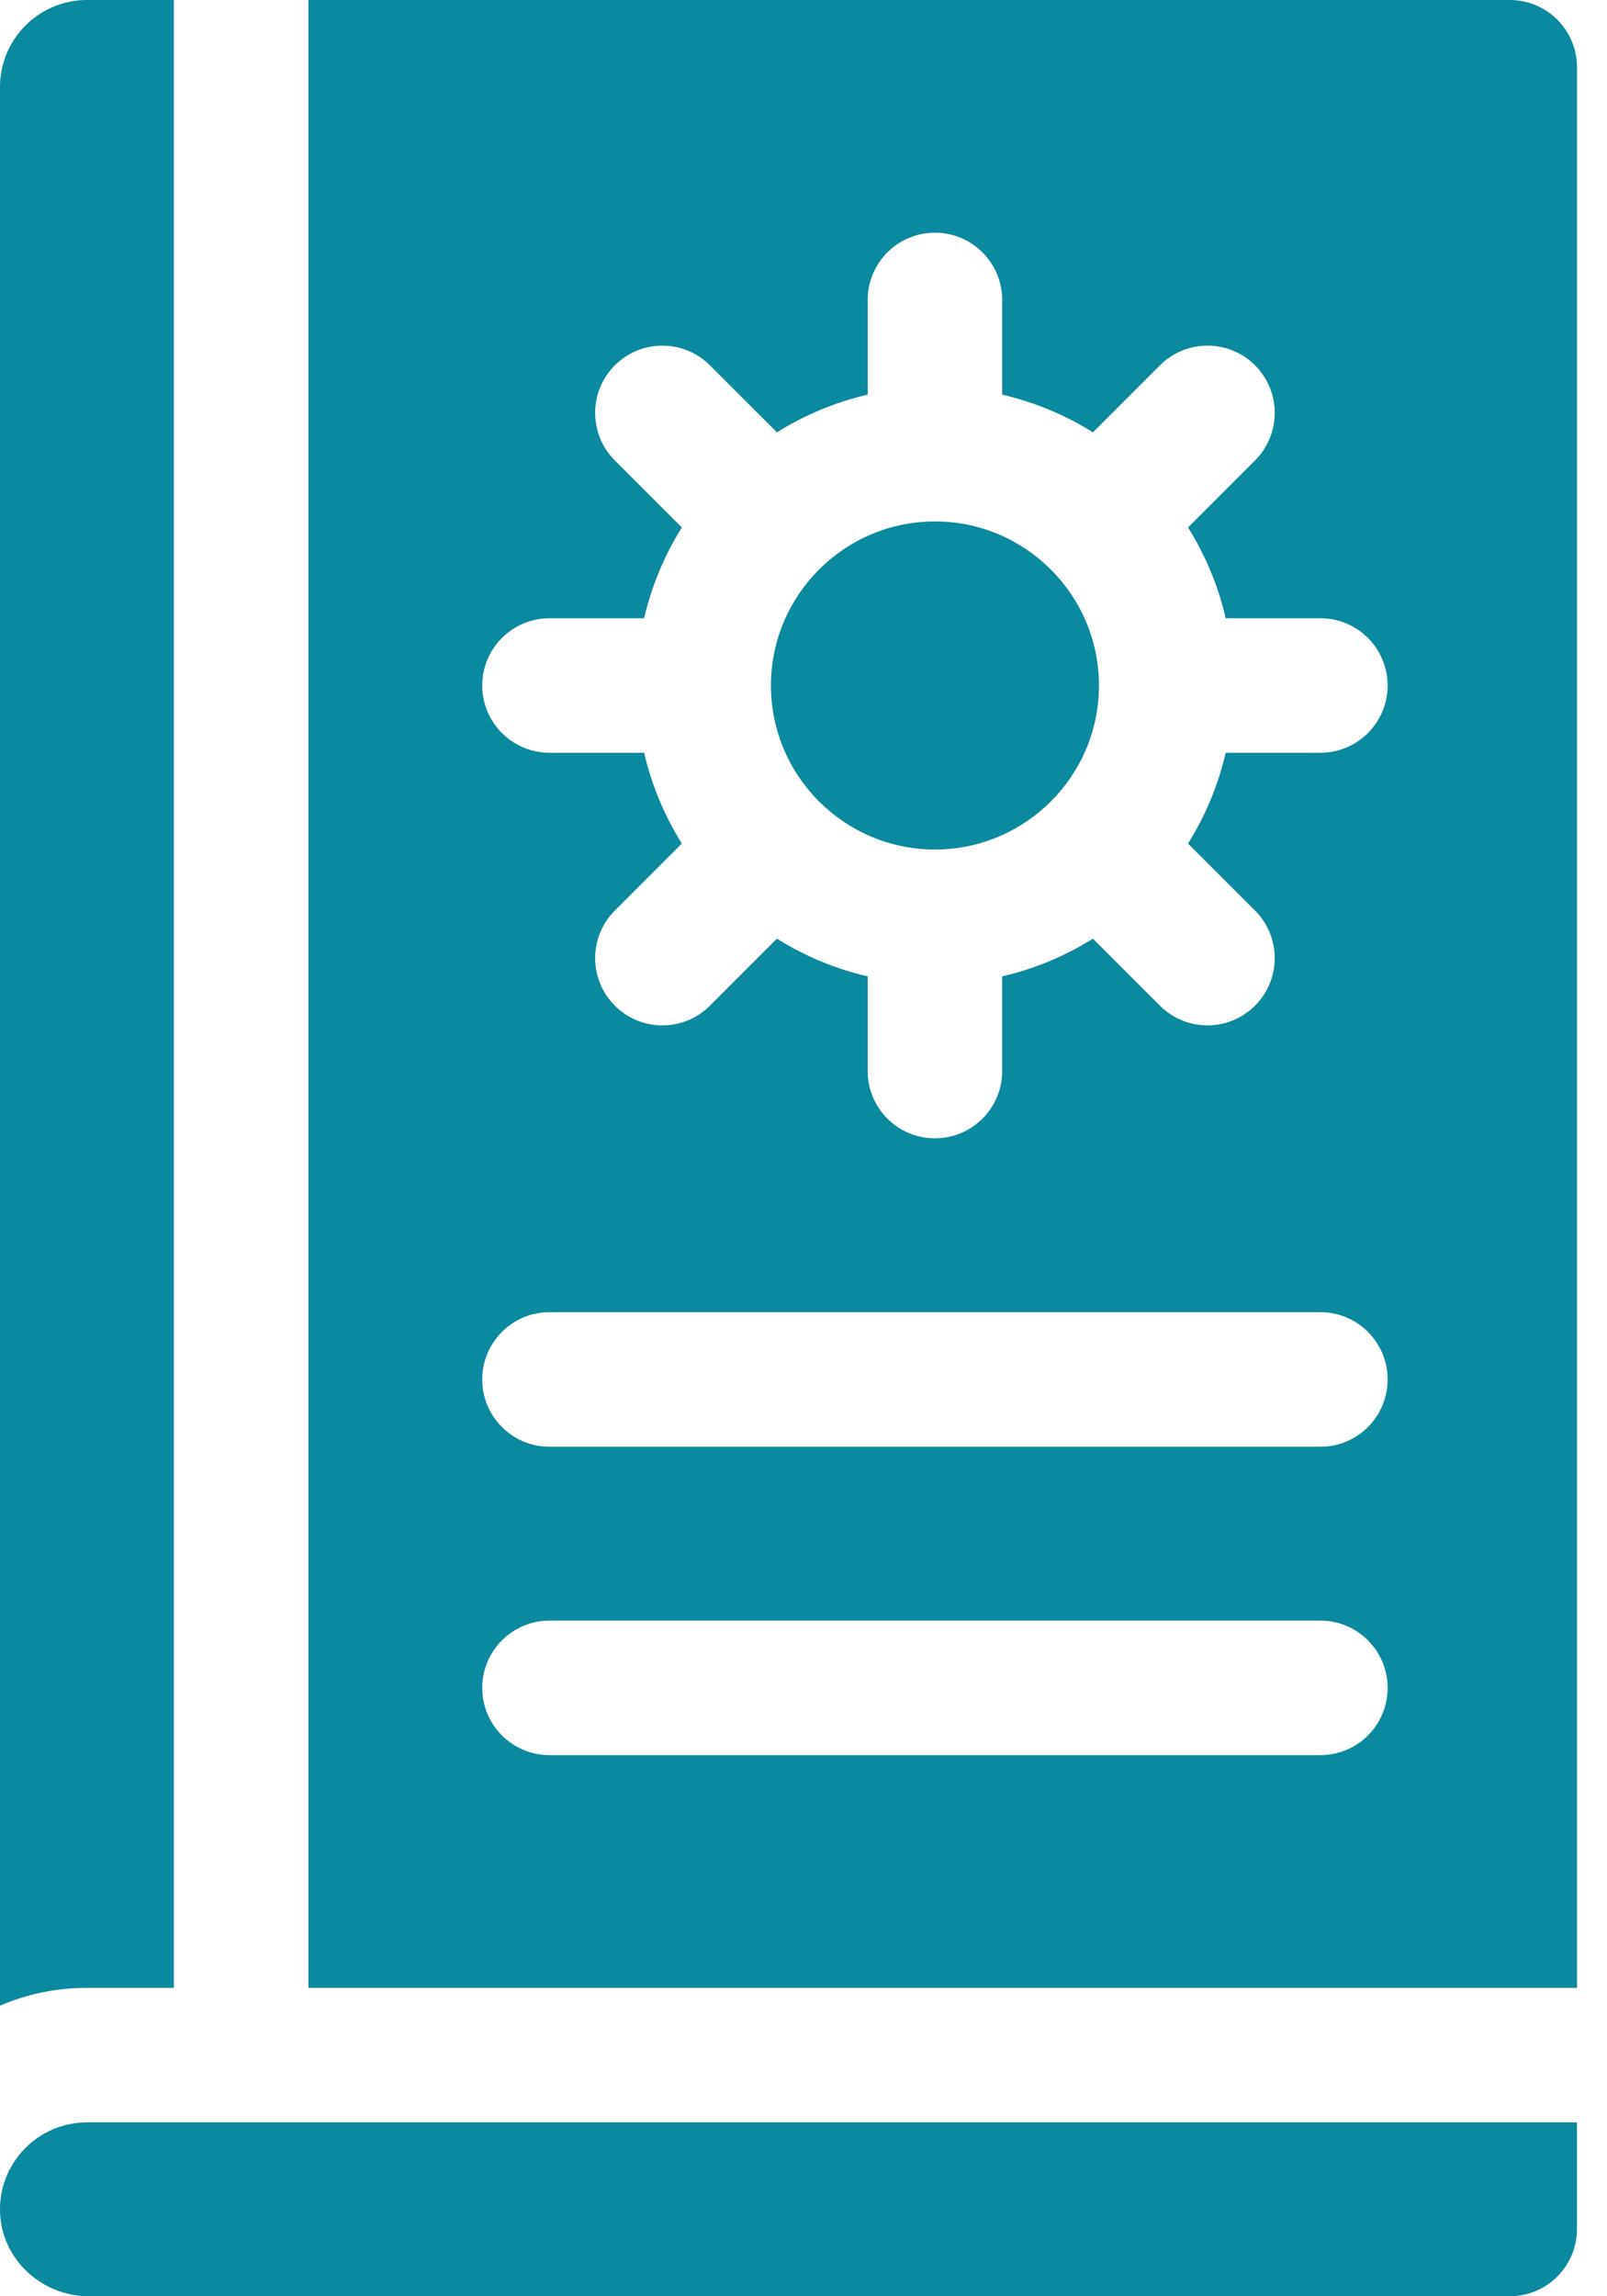
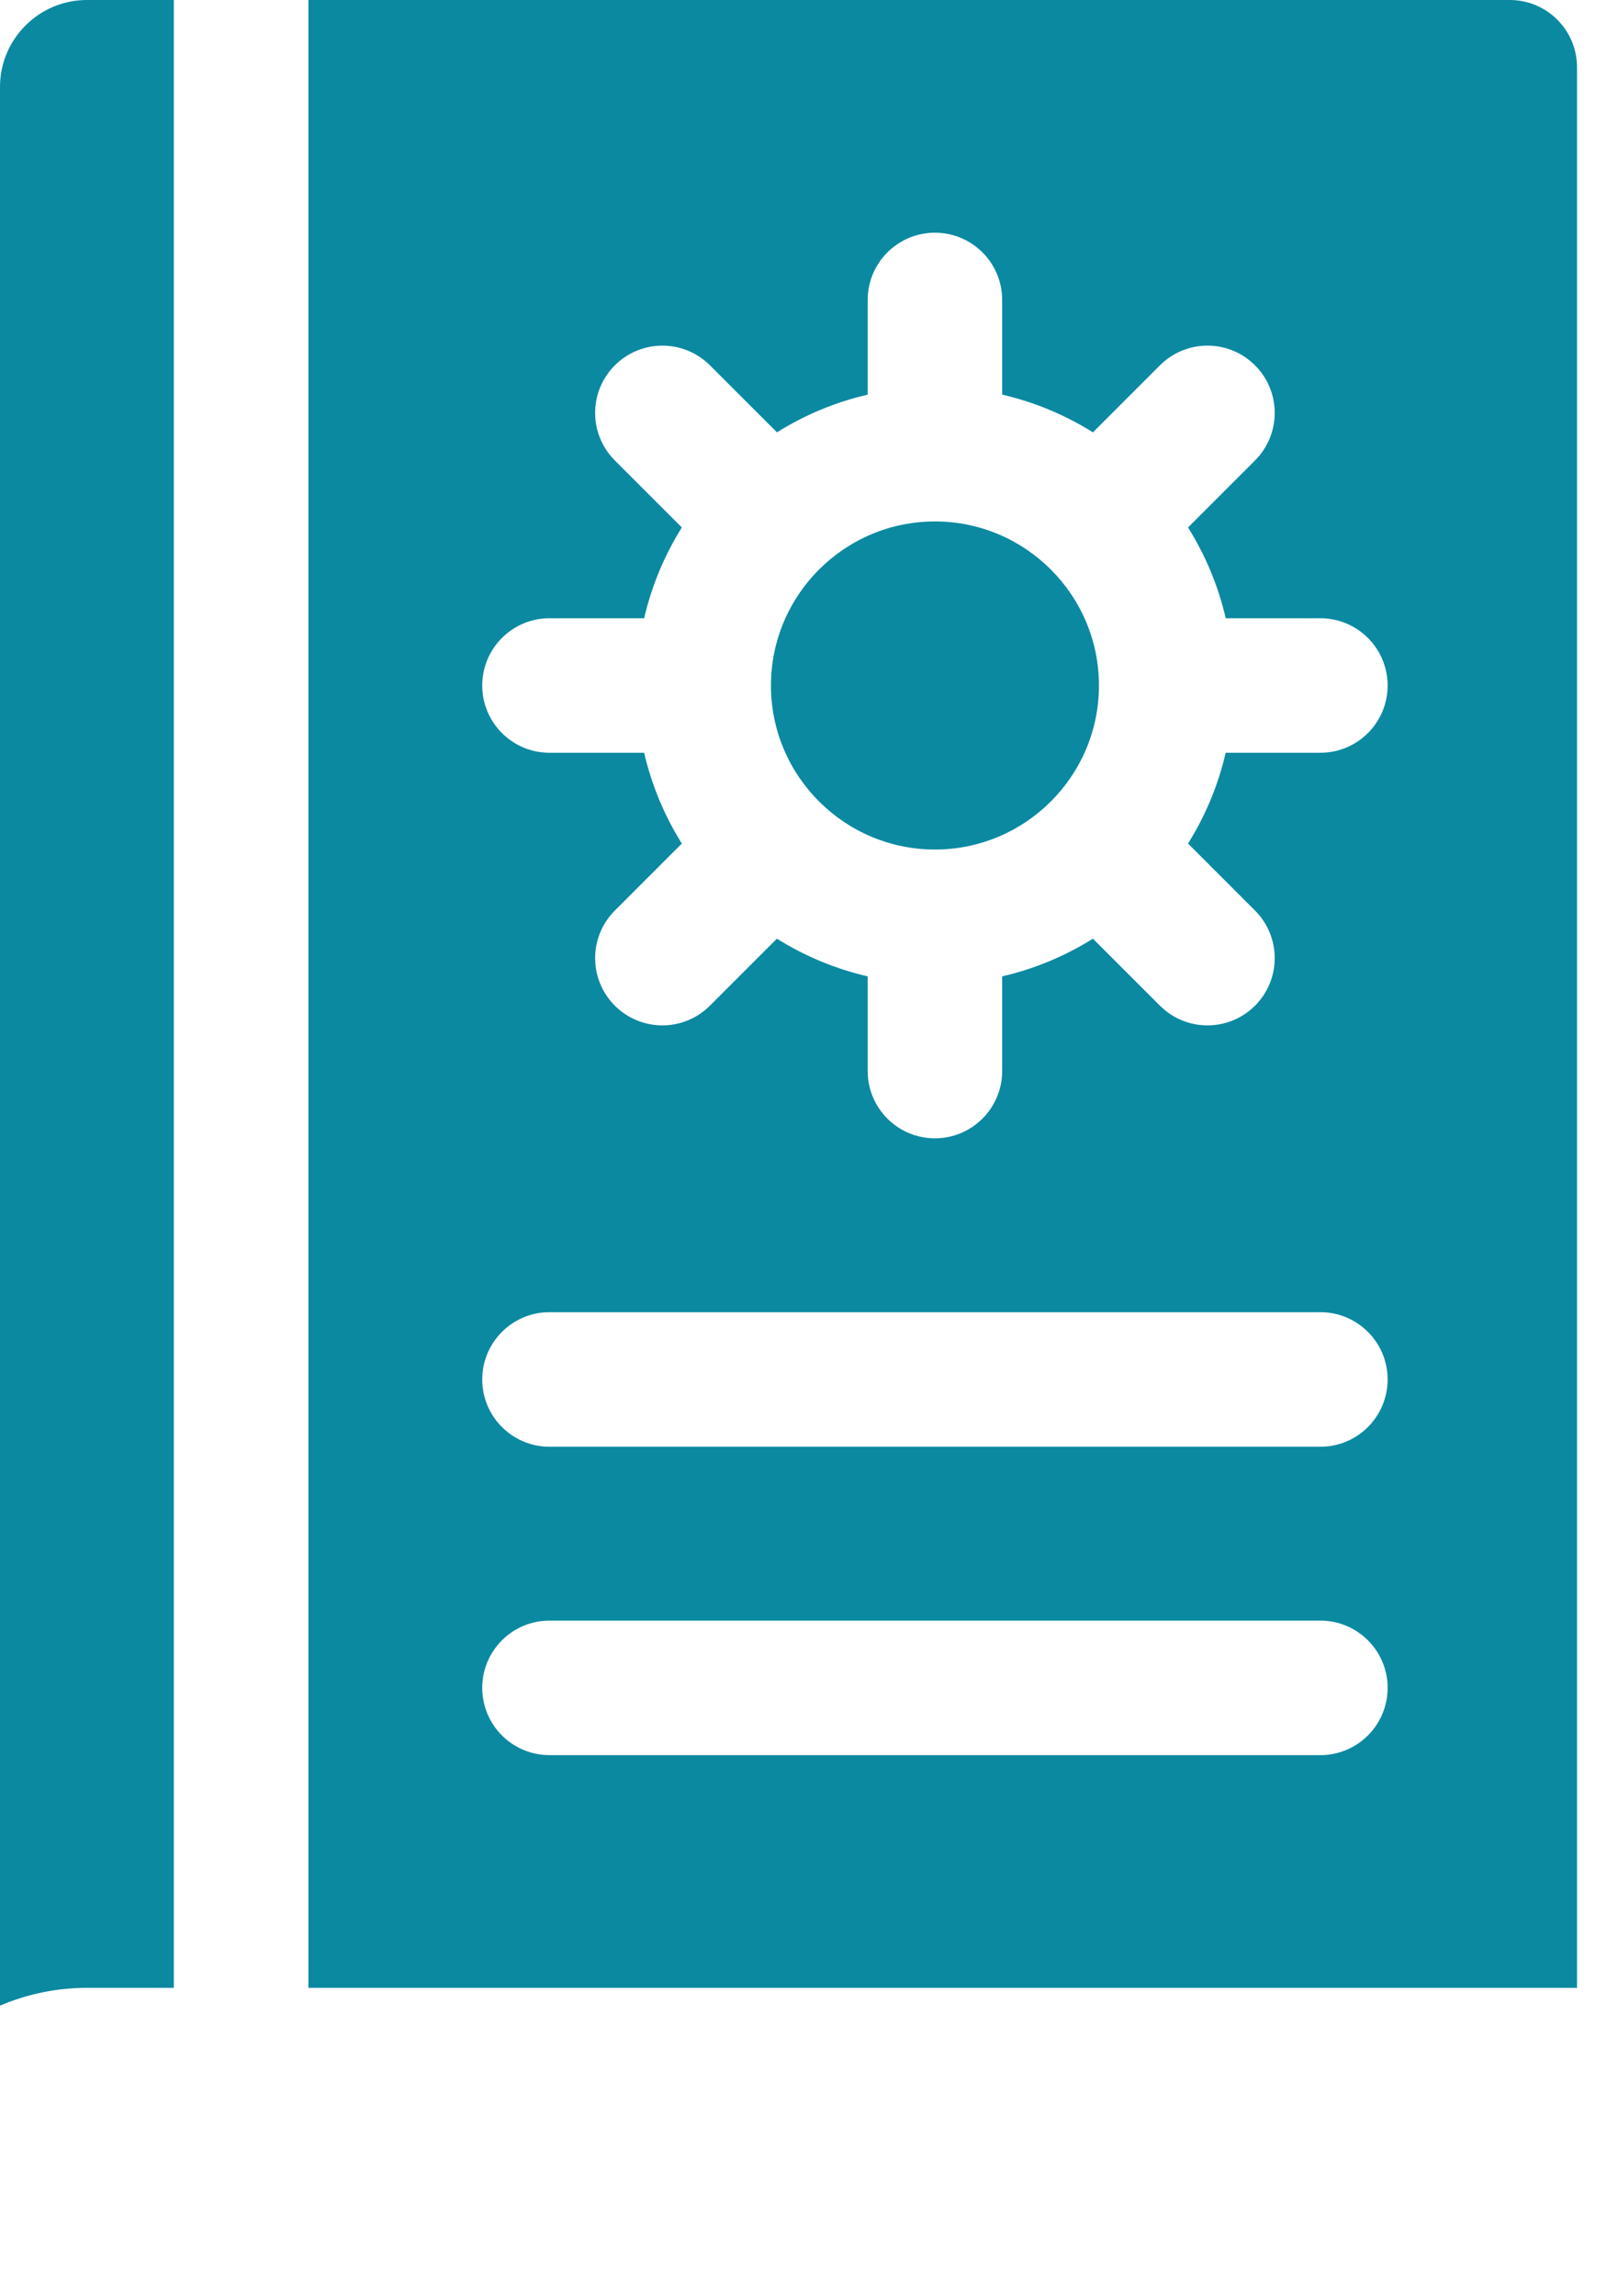
<svg xmlns="http://www.w3.org/2000/svg" width="35" height="50" viewBox="0 0 35 50" fill="none">
  <path d="M3.786 43.284V0H1.893C0.849 0 0 0.849 0 1.893V43.672C0.582 43.423 1.221 43.284 1.893 43.284H3.786Z" fill="#0B89A1" />
  <path d="M32.882 0H6.717V43.284H34.347V1.465C34.347 0.656 33.691 0 32.882 0ZM28.757 38.217H11.968C11.159 38.217 10.503 37.562 10.503 36.752C10.503 35.944 11.159 35.288 11.968 35.288H28.757C29.566 35.288 30.222 35.944 30.222 36.752C30.222 37.562 29.566 38.217 28.757 38.217ZM28.757 31.502H11.968C11.159 31.502 10.503 30.846 10.503 30.037C10.503 29.228 11.159 28.572 11.968 28.572H28.757C29.566 28.572 30.222 29.228 30.222 30.037C30.222 30.846 29.566 31.502 28.757 31.502ZM28.757 16.391H26.695C26.531 17.101 26.251 17.767 25.875 18.368L27.334 19.827C27.906 20.399 27.906 21.326 27.334 21.898C27.048 22.184 26.673 22.327 26.298 22.327C25.924 22.327 25.549 22.184 25.263 21.898L23.803 20.439C23.203 20.815 22.537 21.096 21.827 21.26V23.321C21.827 24.13 21.171 24.786 20.362 24.786C19.553 24.786 18.898 24.13 18.898 23.321V21.26C18.188 21.096 17.522 20.815 16.921 20.439L15.462 21.898C15.176 22.184 14.801 22.327 14.427 22.327C14.052 22.327 13.677 22.184 13.391 21.898C12.819 21.326 12.819 20.399 13.391 19.827L14.85 18.368C14.474 17.767 14.194 17.101 14.029 16.391H11.968C11.159 16.391 10.503 15.735 10.503 14.927C10.503 14.117 11.159 13.462 11.968 13.462H14.029C14.194 12.752 14.474 12.086 14.85 11.485L13.391 10.026C12.819 9.454 12.819 8.527 13.391 7.955C13.963 7.383 14.89 7.383 15.462 7.955L16.922 9.414C17.522 9.038 18.188 8.757 18.898 8.593V6.532C18.898 5.723 19.553 5.067 20.363 5.067C21.172 5.067 21.827 5.723 21.827 6.532V8.593C22.537 8.757 23.203 9.038 23.804 9.414L25.263 7.955C25.835 7.383 26.762 7.383 27.334 7.955C27.906 8.527 27.906 9.454 27.334 10.026L25.875 11.485C26.251 12.086 26.532 12.752 26.696 13.462H28.757C29.566 13.462 30.222 14.117 30.222 14.927C30.222 15.735 29.566 16.391 28.757 16.391Z" fill="#0B89A1" />
-   <path d="M1.893 46.214C0.825 46.214 -0.039 47.103 0.001 48.18C0.04 49.204 0.914 50 1.94 50H32.881C33.69 50 34.346 49.344 34.346 48.535V46.214H1.893Z" fill="#0B89A1" />
  <path d="M20.363 11.354C18.393 11.354 16.791 12.957 16.791 14.927C16.791 16.896 18.393 18.498 20.363 18.498C22.332 18.498 23.935 16.896 23.935 14.927C23.935 12.957 22.332 11.354 20.363 11.354Z" fill="#0B89A1" />
</svg>